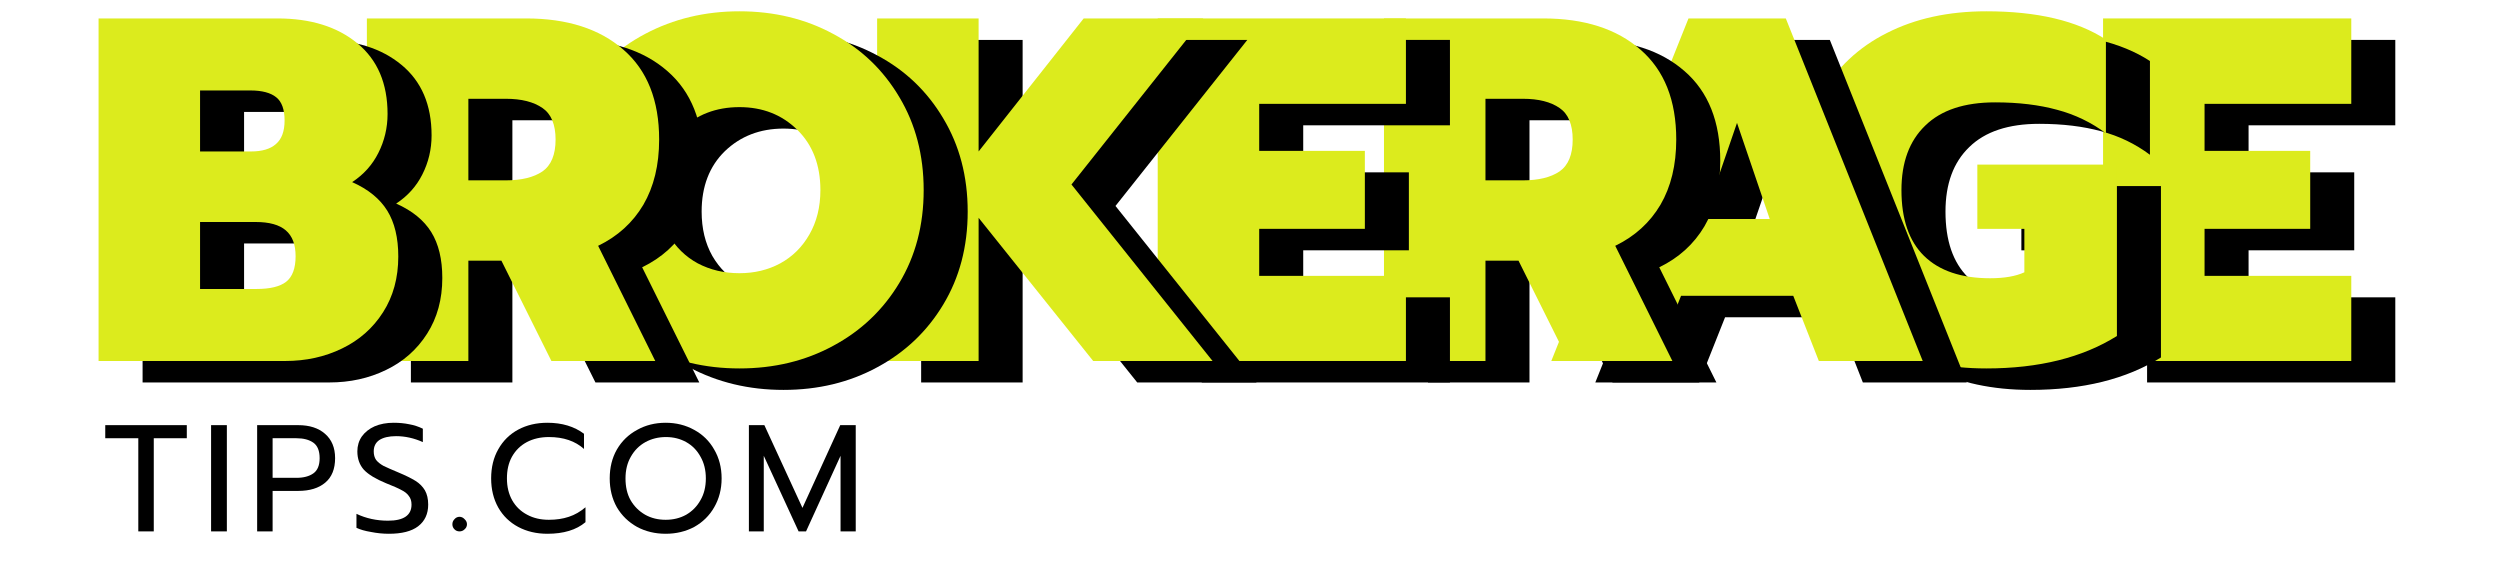
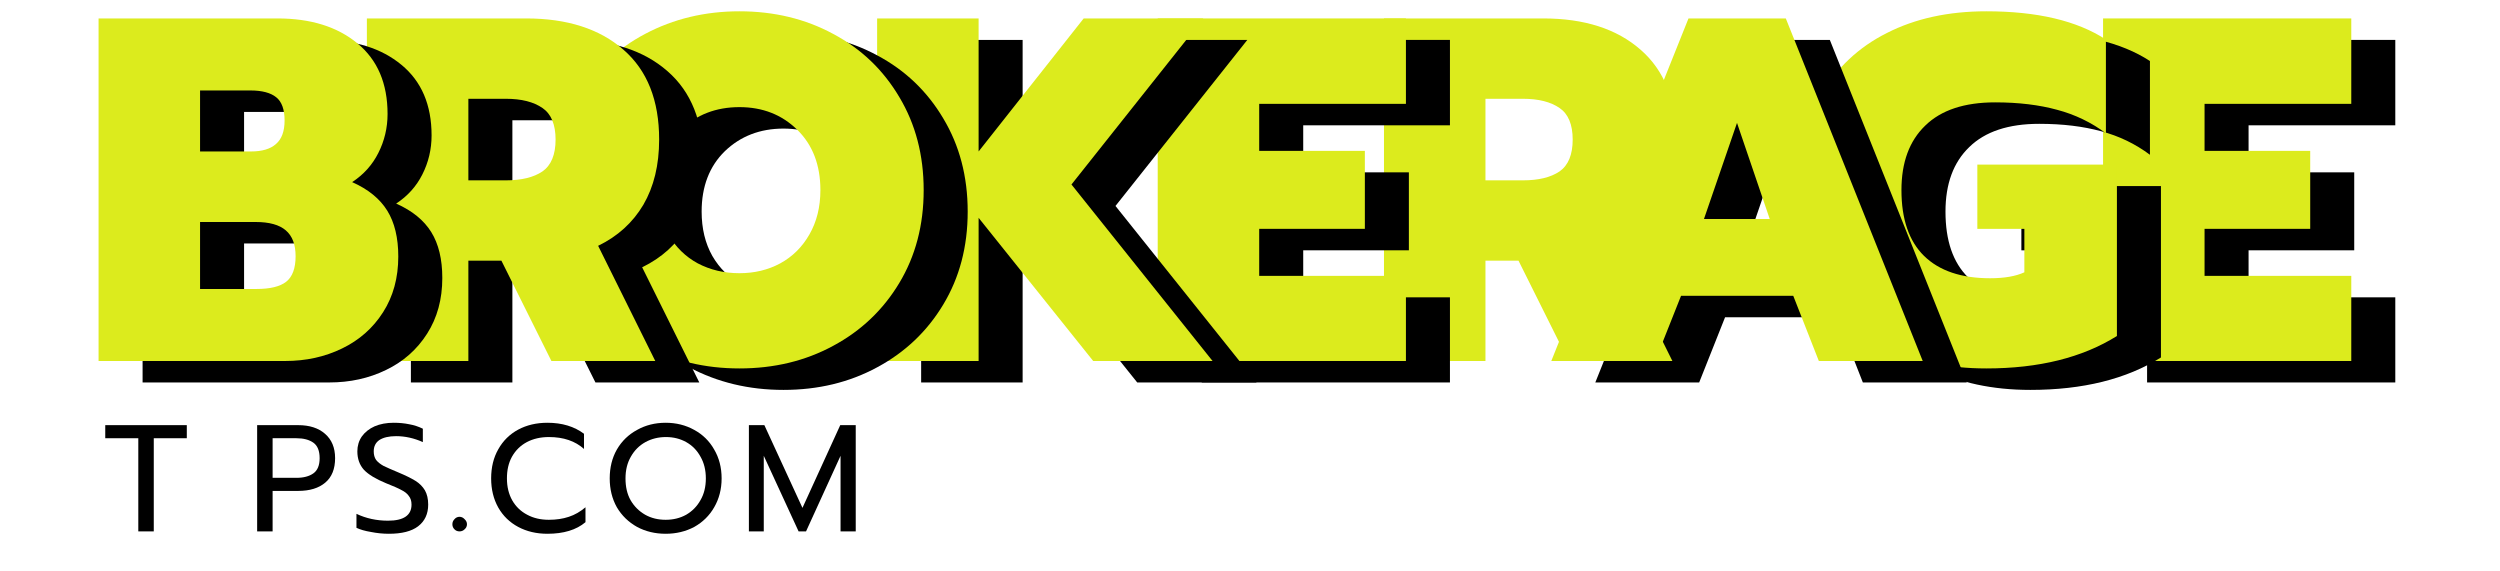
<svg xmlns="http://www.w3.org/2000/svg" version="1.0" preserveAspectRatio="xMidYMid meet" height="40" viewBox="0 0 131.25 30" zoomAndPan="magnify" width="175">
  <defs>
    <g />
  </defs>
  <g fill-opacity="1" fill="#000000">
    <g transform="translate(111.691, 20.079)">
      <g>
        <path d="M 1.031 -17.984 L 14.062 -17.984 L 14.062 -13.5 L 6.359 -13.5 L 6.359 -11.031 L 11.906 -11.031 L 11.906 -6.938 L 6.359 -6.938 L 6.359 -4.469 L 14.062 -4.469 L 14.062 0 L 1.031 0 Z M 1.031 -17.984" />
      </g>
    </g>
  </g>
  <g fill-opacity="1" fill="#dceb1d">
    <g transform="translate(109.38, 18.952)">
      <g>
        <path d="M 1.031 -17.984 L 14.062 -17.984 L 14.062 -13.5 L 6.359 -13.5 L 6.359 -11.031 L 11.906 -11.031 L 11.906 -6.938 L 6.359 -6.938 L 6.359 -4.469 L 14.062 -4.469 L 14.062 0 L 1.031 0 Z M 1.031 -17.984" />
      </g>
    </g>
  </g>
  <g fill-opacity="1" fill="#000000">
    <g transform="translate(96.2, 20.079)">
      <g>
        <path d="M 10.391 0.391 C 8.398 0.391 6.66 0.016 5.172 -0.734 C 3.68 -1.492 2.531 -2.578 1.719 -3.984 C 0.914 -5.391 0.516 -7.051 0.516 -8.969 C 0.516 -10.895 0.914 -12.562 1.719 -13.969 C 2.531 -15.383 3.68 -16.469 5.172 -17.219 C 6.66 -17.977 8.398 -18.359 10.391 -18.359 C 13.066 -18.359 15.16 -17.863 16.672 -16.875 L 16.672 -11.953 C 15.91 -12.523 15.055 -12.938 14.109 -13.188 C 13.172 -13.445 12.086 -13.578 10.859 -13.578 C 9.242 -13.578 8.02 -13.172 7.188 -12.359 C 6.352 -11.555 5.938 -10.426 5.938 -8.969 C 5.938 -7.445 6.332 -6.297 7.125 -5.516 C 7.926 -4.734 9.082 -4.344 10.594 -4.344 C 11.332 -4.344 11.93 -4.445 12.391 -4.656 L 12.391 -6.938 L 9.922 -6.938 L 9.922 -10.312 L 17.25 -10.312 L 17.25 -1.312 C 15.438 -0.176 13.148 0.391 10.391 0.391 Z M 10.391 0.391" />
      </g>
    </g>
  </g>
  <g fill-opacity="1" fill="#dceb1d">
    <g transform="translate(93.888, 18.952)">
      <g>
        <path d="M 10.391 0.391 C 8.398 0.391 6.66 0.016 5.172 -0.734 C 3.68 -1.492 2.531 -2.578 1.719 -3.984 C 0.914 -5.391 0.516 -7.051 0.516 -8.969 C 0.516 -10.895 0.914 -12.562 1.719 -13.969 C 2.531 -15.383 3.68 -16.469 5.172 -17.219 C 6.66 -17.977 8.398 -18.359 10.391 -18.359 C 13.066 -18.359 15.16 -17.863 16.672 -16.875 L 16.672 -11.953 C 15.91 -12.523 15.055 -12.938 14.109 -13.188 C 13.172 -13.445 12.086 -13.578 10.859 -13.578 C 9.242 -13.578 8.02 -13.172 7.188 -12.359 C 6.352 -11.555 5.938 -10.426 5.938 -8.969 C 5.938 -7.445 6.332 -6.297 7.125 -5.516 C 7.926 -4.734 9.082 -4.344 10.594 -4.344 C 11.332 -4.344 11.93 -4.445 12.391 -4.656 L 12.391 -6.938 L 9.922 -6.938 L 9.922 -10.312 L 17.25 -10.312 L 17.25 -1.312 C 15.438 -0.176 13.148 0.391 10.391 0.391 Z M 10.391 0.391" />
      </g>
    </g>
  </g>
  <g fill-opacity="1" fill="#000000">
    <g transform="translate(83.238, 20.079)">
      <g>
        <path d="M 7.719 -17.984 L 12.828 -17.984 L 20.016 0 L 14.562 0 L 13.219 -3.422 L 7.328 -3.422 L 5.969 0 L 0.516 0 Z M 11.984 -7.453 L 10.266 -12.5 L 8.531 -7.453 Z M 11.984 -7.453" />
      </g>
    </g>
  </g>
  <g fill-opacity="1" fill="#dceb1d">
    <g transform="translate(80.927, 18.952)">
      <g>
        <path d="M 7.719 -17.984 L 12.828 -17.984 L 20.016 0 L 14.562 0 L 13.219 -3.422 L 7.328 -3.422 L 5.969 0 L 0.516 0 Z M 11.984 -7.453 L 10.266 -12.5 L 8.531 -7.453 Z M 11.984 -7.453" />
      </g>
    </g>
  </g>
  <g fill-opacity="1" fill="#000000">
    <g transform="translate(73.939, 20.079)">
      <g>
-         <path d="M 1.031 -17.984 L 9.391 -17.984 C 11.547 -17.984 13.25 -17.438 14.5 -16.344 C 15.75 -15.258 16.375 -13.688 16.375 -11.625 C 16.375 -10.289 16.098 -9.148 15.547 -8.203 C 14.992 -7.266 14.203 -6.547 13.172 -6.047 L 16.172 0 L 10.719 0 L 8.094 -5.266 L 6.359 -5.266 L 6.359 0 L 1.031 0 Z M 8.328 -9.484 C 9.148 -9.484 9.789 -9.641 10.25 -9.953 C 10.707 -10.273 10.938 -10.832 10.938 -11.625 C 10.938 -12.414 10.707 -12.969 10.25 -13.281 C 9.789 -13.602 9.148 -13.766 8.328 -13.766 L 6.359 -13.766 L 6.359 -9.484 Z M 8.328 -9.484" />
-       </g>
+         </g>
    </g>
  </g>
  <g fill-opacity="1" fill="#dceb1d">
    <g transform="translate(71.628, 18.952)">
      <g>
        <path d="M 1.031 -17.984 L 9.391 -17.984 C 11.547 -17.984 13.25 -17.438 14.5 -16.344 C 15.75 -15.258 16.375 -13.688 16.375 -11.625 C 16.375 -10.289 16.098 -9.148 15.547 -8.203 C 14.992 -7.266 14.203 -6.547 13.172 -6.047 L 16.172 0 L 10.719 0 L 8.094 -5.266 L 6.359 -5.266 L 6.359 0 L 1.031 0 Z M 8.328 -9.484 C 9.148 -9.484 9.789 -9.641 10.25 -9.953 C 10.707 -10.273 10.938 -10.832 10.938 -11.625 C 10.938 -12.414 10.707 -12.969 10.25 -13.281 C 9.789 -13.602 9.148 -13.766 8.328 -13.766 L 6.359 -13.766 L 6.359 -9.484 Z M 8.328 -9.484" />
      </g>
    </g>
  </g>
  <g fill-opacity="1" fill="#000000">
    <g transform="translate(62.06, 20.079)">
      <g>
        <path d="M 1.031 -17.984 L 14.062 -17.984 L 14.062 -13.5 L 6.359 -13.5 L 6.359 -11.031 L 11.906 -11.031 L 11.906 -6.938 L 6.359 -6.938 L 6.359 -4.469 L 14.062 -4.469 L 14.062 0 L 1.031 0 Z M 1.031 -17.984" />
      </g>
    </g>
  </g>
  <g fill-opacity="1" fill="#dceb1d">
    <g transform="translate(59.749, 18.952)">
      <g>
        <path d="M 1.031 -17.984 L 14.062 -17.984 L 14.062 -13.5 L 6.359 -13.5 L 6.359 -11.031 L 11.906 -11.031 L 11.906 -6.938 L 6.359 -6.938 L 6.359 -4.469 L 14.062 -4.469 L 14.062 0 L 1.031 0 Z M 1.031 -17.984" />
      </g>
    </g>
  </g>
  <g fill-opacity="1" fill="#000000">
    <g transform="translate(47.329, 20.079)">
      <g>
        <path d="M 1.031 -17.984 L 6.359 -17.984 L 6.359 -11 L 11.875 -17.984 L 18.156 -17.984 L 11.234 -9.266 L 18.641 0 L 12.375 0 L 6.359 -7.516 L 6.359 0 L 1.031 0 Z M 1.031 -17.984" />
      </g>
    </g>
  </g>
  <g fill-opacity="1" fill="#dceb1d">
    <g transform="translate(45.018, 18.952)">
      <g>
        <path d="M 1.031 -17.984 L 6.359 -17.984 L 6.359 -11 L 11.875 -17.984 L 18.156 -17.984 L 11.234 -9.266 L 18.641 0 L 12.375 0 L 6.359 -7.516 L 6.359 0 L 1.031 0 Z M 1.031 -17.984" />
      </g>
    </g>
  </g>
  <g fill-opacity="1" fill="#000000">
    <g transform="translate(30.898, 20.079)">
      <g>
        <path d="M 10.234 0.391 C 8.422 0.391 6.77 -0.004 5.281 -0.797 C 3.801 -1.586 2.633 -2.688 1.781 -4.094 C 0.938 -5.508 0.516 -7.133 0.516 -8.969 C 0.516 -10.812 0.938 -12.441 1.781 -13.859 C 2.633 -15.285 3.801 -16.391 5.281 -17.172 C 6.77 -17.961 8.422 -18.359 10.234 -18.359 C 12.055 -18.359 13.695 -17.961 15.156 -17.172 C 16.625 -16.391 17.781 -15.285 18.625 -13.859 C 19.477 -12.441 19.906 -10.812 19.906 -8.969 C 19.906 -7.133 19.477 -5.508 18.625 -4.094 C 17.781 -2.688 16.625 -1.586 15.156 -0.797 C 13.695 -0.004 12.055 0.391 10.234 0.391 Z M 10.234 -4.609 C 11.023 -4.609 11.738 -4.781 12.375 -5.125 C 13.02 -5.477 13.531 -5.984 13.906 -6.641 C 14.289 -7.305 14.484 -8.082 14.484 -8.969 C 14.484 -10.289 14.078 -11.348 13.266 -12.141 C 12.461 -12.93 11.453 -13.328 10.234 -13.328 C 9.004 -13.328 7.977 -12.93 7.156 -12.141 C 6.344 -11.348 5.938 -10.289 5.938 -8.969 C 5.938 -8.082 6.125 -7.305 6.5 -6.641 C 6.883 -5.984 7.398 -5.477 8.047 -5.125 C 8.703 -4.781 9.43 -4.609 10.234 -4.609 Z M 10.234 -4.609" />
      </g>
    </g>
  </g>
  <g fill-opacity="1" fill="#dceb1d">
    <g transform="translate(28.587, 18.952)">
      <g>
        <path d="M 10.234 0.391 C 8.422 0.391 6.77 -0.004 5.281 -0.797 C 3.801 -1.586 2.633 -2.688 1.781 -4.094 C 0.938 -5.508 0.516 -7.133 0.516 -8.969 C 0.516 -10.812 0.938 -12.441 1.781 -13.859 C 2.633 -15.285 3.801 -16.391 5.281 -17.172 C 6.77 -17.961 8.422 -18.359 10.234 -18.359 C 12.055 -18.359 13.695 -17.961 15.156 -17.172 C 16.625 -16.391 17.781 -15.285 18.625 -13.859 C 19.477 -12.441 19.906 -10.812 19.906 -8.969 C 19.906 -7.133 19.477 -5.508 18.625 -4.094 C 17.781 -2.688 16.625 -1.586 15.156 -0.797 C 13.695 -0.004 12.055 0.391 10.234 0.391 Z M 10.234 -4.609 C 11.023 -4.609 11.738 -4.781 12.375 -5.125 C 13.02 -5.477 13.531 -5.984 13.906 -6.641 C 14.289 -7.305 14.484 -8.082 14.484 -8.969 C 14.484 -10.289 14.078 -11.348 13.266 -12.141 C 12.461 -12.93 11.453 -13.328 10.234 -13.328 C 9.004 -13.328 7.977 -12.93 7.156 -12.141 C 6.344 -11.348 5.938 -10.289 5.938 -8.969 C 5.938 -8.082 6.125 -7.305 6.5 -6.641 C 6.883 -5.984 7.398 -5.477 8.047 -5.125 C 8.703 -4.781 9.43 -4.609 10.234 -4.609 Z M 10.234 -4.609" />
      </g>
    </g>
  </g>
  <g fill-opacity="1" fill="#000000">
    <g transform="translate(20.541, 20.079)">
      <g>
        <path d="M 1.031 -17.984 L 9.391 -17.984 C 11.547 -17.984 13.25 -17.438 14.5 -16.344 C 15.75 -15.258 16.375 -13.688 16.375 -11.625 C 16.375 -10.289 16.098 -9.148 15.547 -8.203 C 14.992 -7.266 14.203 -6.547 13.172 -6.047 L 16.172 0 L 10.719 0 L 8.094 -5.266 L 6.359 -5.266 L 6.359 0 L 1.031 0 Z M 8.328 -9.484 C 9.148 -9.484 9.789 -9.641 10.25 -9.953 C 10.707 -10.273 10.938 -10.832 10.938 -11.625 C 10.938 -12.414 10.707 -12.969 10.25 -13.281 C 9.789 -13.602 9.148 -13.766 8.328 -13.766 L 6.359 -13.766 L 6.359 -9.484 Z M 8.328 -9.484" />
      </g>
    </g>
  </g>
  <g fill-opacity="1" fill="#dceb1d">
    <g transform="translate(18.23, 18.952)">
      <g>
        <path d="M 1.031 -17.984 L 9.391 -17.984 C 11.547 -17.984 13.25 -17.438 14.5 -16.344 C 15.75 -15.258 16.375 -13.688 16.375 -11.625 C 16.375 -10.289 16.098 -9.148 15.547 -8.203 C 14.992 -7.266 14.203 -6.547 13.172 -6.047 L 16.172 0 L 10.719 0 L 8.094 -5.266 L 6.359 -5.266 L 6.359 0 L 1.031 0 Z M 8.328 -9.484 C 9.148 -9.484 9.789 -9.641 10.25 -9.953 C 10.707 -10.273 10.938 -10.832 10.938 -11.625 C 10.938 -12.414 10.707 -12.969 10.25 -13.281 C 9.789 -13.602 9.148 -13.766 8.328 -13.766 L 6.359 -13.766 L 6.359 -9.484 Z M 8.328 -9.484" />
      </g>
    </g>
  </g>
  <g fill-opacity="1" fill="#000000">
    <g transform="translate(6.455, 20.079)">
      <g>
        <path d="M 1.031 -17.984 L 10.422 -17.984 C 12.172 -17.984 13.57 -17.547 14.625 -16.672 C 15.676 -15.805 16.203 -14.57 16.203 -12.969 C 16.203 -12.238 16.039 -11.555 15.719 -10.922 C 15.406 -10.297 14.945 -9.785 14.344 -9.391 C 15.188 -9.016 15.801 -8.516 16.188 -7.891 C 16.57 -7.273 16.766 -6.473 16.766 -5.484 C 16.766 -4.367 16.5 -3.395 15.969 -2.562 C 15.438 -1.727 14.719 -1.094 13.812 -0.656 C 12.914 -0.219 11.922 0 10.828 0 L 1.031 0 Z M 9.031 -11 C 9.613 -11 10.051 -11.129 10.344 -11.391 C 10.645 -11.648 10.797 -12.062 10.797 -12.625 C 10.797 -13.207 10.648 -13.613 10.359 -13.844 C 10.066 -14.082 9.613 -14.203 9 -14.203 L 6.359 -14.203 L 6.359 -11 Z M 9.328 -3.781 C 10.035 -3.781 10.551 -3.906 10.875 -4.156 C 11.207 -4.414 11.375 -4.863 11.375 -5.5 C 11.375 -6.113 11.203 -6.566 10.859 -6.859 C 10.523 -7.148 10 -7.297 9.281 -7.297 L 6.359 -7.297 L 6.359 -3.781 Z M 9.328 -3.781" />
      </g>
    </g>
  </g>
  <g fill-opacity="1" fill="#dceb1d">
    <g transform="translate(4.144, 18.952)">
      <g>
        <path d="M 1.031 -17.984 L 10.422 -17.984 C 12.172 -17.984 13.57 -17.547 14.625 -16.672 C 15.676 -15.805 16.203 -14.57 16.203 -12.969 C 16.203 -12.238 16.039 -11.555 15.719 -10.922 C 15.406 -10.297 14.945 -9.785 14.344 -9.391 C 15.188 -9.016 15.801 -8.516 16.188 -7.891 C 16.57 -7.273 16.766 -6.473 16.766 -5.484 C 16.766 -4.367 16.5 -3.395 15.969 -2.562 C 15.438 -1.727 14.719 -1.094 13.812 -0.656 C 12.914 -0.219 11.922 0 10.828 0 L 1.031 0 Z M 9.031 -11 C 9.613 -11 10.051 -11.129 10.344 -11.391 C 10.645 -11.648 10.797 -12.062 10.797 -12.625 C 10.797 -13.207 10.648 -13.613 10.359 -13.844 C 10.066 -14.082 9.613 -14.203 9 -14.203 L 6.359 -14.203 L 6.359 -11 Z M 9.328 -3.781 C 10.035 -3.781 10.551 -3.906 10.875 -4.156 C 11.207 -4.414 11.375 -4.863 11.375 -5.5 C 11.375 -6.113 11.203 -6.566 10.859 -6.859 C 10.523 -7.148 10 -7.297 9.281 -7.297 L 6.359 -7.297 L 6.359 -3.781 Z M 9.328 -3.781" />
      </g>
    </g>
  </g>
  <g fill-opacity="1" fill="#000000">
    <g transform="translate(5.323, 27.898)">
      <g>
        <path d="M 1.938 -4.891 L 0.203 -4.891 L 0.203 -5.578 L 4.484 -5.578 L 4.484 -4.891 L 2.75 -4.891 L 2.75 0 L 1.938 0 Z M 1.938 -4.891" />
      </g>
    </g>
  </g>
  <g fill-opacity="1" fill="#000000">
    <g transform="translate(10.566, 27.898)">
      <g>
-         <path d="M 0.516 -5.578 L 1.344 -5.578 L 1.344 0 L 0.516 0 Z M 0.516 -5.578" />
-       </g>
+         </g>
    </g>
  </g>
  <g fill-opacity="1" fill="#000000">
    <g transform="translate(12.984, 27.898)">
      <g>
        <path d="M 0.516 -5.578 L 2.672 -5.578 C 3.266 -5.578 3.734 -5.426 4.078 -5.125 C 4.43 -4.82 4.609 -4.395 4.609 -3.844 C 4.609 -3.281 4.438 -2.852 4.094 -2.562 C 3.75 -2.27 3.273 -2.125 2.672 -2.125 L 1.328 -2.125 L 1.328 0 L 0.516 0 Z M 2.578 -2.812 C 2.953 -2.812 3.25 -2.891 3.469 -3.047 C 3.688 -3.203 3.797 -3.469 3.797 -3.844 C 3.797 -4.227 3.688 -4.5 3.469 -4.656 C 3.25 -4.812 2.953 -4.891 2.578 -4.891 L 1.328 -4.891 L 1.328 -2.812 Z M 2.578 -2.812" />
      </g>
    </g>
  </g>
  <g fill-opacity="1" fill="#000000">
    <g transform="translate(18.355, 27.898)">
      <g>
        <path d="M 2.062 0.125 C 1.75 0.125 1.438 0.094 1.125 0.031 C 0.812 -0.02 0.555 -0.094 0.359 -0.188 L 0.359 -0.922 C 0.867 -0.68 1.422 -0.562 2.016 -0.562 C 2.836 -0.562 3.25 -0.844 3.25 -1.406 C 3.25 -1.594 3.203 -1.742 3.109 -1.859 C 3.023 -1.984 2.895 -2.086 2.719 -2.172 C 2.551 -2.266 2.281 -2.383 1.906 -2.531 C 1.375 -2.75 0.988 -2.984 0.75 -3.234 C 0.52 -3.492 0.406 -3.816 0.406 -4.203 C 0.406 -4.492 0.484 -4.754 0.641 -4.984 C 0.805 -5.211 1.031 -5.391 1.312 -5.516 C 1.602 -5.641 1.938 -5.703 2.312 -5.703 C 2.613 -5.703 2.883 -5.676 3.125 -5.625 C 3.375 -5.582 3.613 -5.504 3.844 -5.391 L 3.844 -4.688 C 3.383 -4.895 2.914 -5 2.438 -5 C 2.062 -5 1.77 -4.93 1.562 -4.797 C 1.363 -4.66 1.266 -4.461 1.266 -4.203 C 1.266 -4.023 1.305 -3.875 1.391 -3.75 C 1.484 -3.633 1.613 -3.531 1.781 -3.438 C 1.957 -3.352 2.219 -3.238 2.562 -3.094 C 2.938 -2.938 3.234 -2.789 3.453 -2.656 C 3.672 -2.52 3.836 -2.352 3.953 -2.156 C 4.066 -1.957 4.125 -1.707 4.125 -1.406 C 4.125 -0.914 3.945 -0.535 3.594 -0.266 C 3.25 -0.004 2.738 0.125 2.062 0.125 Z M 2.062 0.125" />
      </g>
    </g>
  </g>
  <g fill-opacity="1" fill="#000000">
    <g transform="translate(23.391, 27.898)">
      <g>
        <path d="M 0.734 0 C 0.629 0 0.539 -0.035 0.469 -0.109 C 0.395 -0.18 0.359 -0.27 0.359 -0.375 C 0.359 -0.477 0.395 -0.566 0.469 -0.641 C 0.539 -0.723 0.629 -0.766 0.734 -0.766 C 0.836 -0.766 0.926 -0.723 1 -0.641 C 1.082 -0.566 1.125 -0.477 1.125 -0.375 C 1.125 -0.27 1.082 -0.18 1 -0.109 C 0.926 -0.035 0.836 0 0.734 0 Z M 0.734 0" />
      </g>
    </g>
  </g>
  <g fill-opacity="1" fill="#000000">
    <g transform="translate(25.426, 27.898)">
      <g>
        <path d="M 3.312 0.125 C 2.738 0.125 2.227 0.004 1.781 -0.234 C 1.332 -0.473 0.984 -0.812 0.734 -1.25 C 0.484 -1.695 0.359 -2.207 0.359 -2.781 C 0.359 -3.363 0.484 -3.875 0.734 -4.312 C 0.984 -4.758 1.332 -5.102 1.781 -5.344 C 2.227 -5.582 2.738 -5.703 3.312 -5.703 C 4.082 -5.703 4.723 -5.508 5.234 -5.125 L 5.234 -4.328 C 4.773 -4.742 4.16 -4.953 3.391 -4.953 C 2.953 -4.953 2.566 -4.863 2.234 -4.688 C 1.898 -4.508 1.641 -4.254 1.453 -3.922 C 1.273 -3.598 1.188 -3.219 1.188 -2.781 C 1.188 -2.344 1.281 -1.957 1.469 -1.625 C 1.656 -1.301 1.914 -1.051 2.25 -0.875 C 2.582 -0.695 2.961 -0.609 3.391 -0.609 C 3.773 -0.609 4.125 -0.66 4.438 -0.766 C 4.75 -0.867 5.039 -1.035 5.312 -1.266 L 5.312 -0.484 C 4.832 -0.078 4.164 0.125 3.312 0.125 Z M 3.312 0.125" />
      </g>
    </g>
  </g>
  <g fill-opacity="1" fill="#000000">
    <g transform="translate(31.651, 27.898)">
      <g>
        <path d="M 3.297 0.125 C 2.742 0.125 2.242 0.004 1.797 -0.234 C 1.348 -0.484 0.992 -0.828 0.734 -1.266 C 0.484 -1.711 0.359 -2.219 0.359 -2.781 C 0.359 -3.352 0.484 -3.859 0.734 -4.297 C 0.992 -4.742 1.348 -5.086 1.797 -5.328 C 2.242 -5.578 2.742 -5.703 3.297 -5.703 C 3.848 -5.703 4.348 -5.578 4.797 -5.328 C 5.242 -5.086 5.594 -4.742 5.844 -4.297 C 6.102 -3.859 6.234 -3.352 6.234 -2.781 C 6.234 -2.219 6.102 -1.711 5.844 -1.266 C 5.594 -0.828 5.242 -0.484 4.797 -0.234 C 4.348 0.004 3.848 0.125 3.297 0.125 Z M 3.297 -0.609 C 3.691 -0.609 4.051 -0.695 4.375 -0.875 C 4.695 -1.062 4.945 -1.316 5.125 -1.641 C 5.312 -1.961 5.406 -2.344 5.406 -2.781 C 5.406 -3.219 5.312 -3.598 5.125 -3.922 C 4.945 -4.254 4.695 -4.508 4.375 -4.688 C 4.062 -4.863 3.707 -4.953 3.312 -4.953 C 2.914 -4.953 2.555 -4.863 2.234 -4.688 C 1.91 -4.508 1.656 -4.254 1.469 -3.922 C 1.281 -3.598 1.188 -3.219 1.188 -2.781 C 1.188 -2.344 1.273 -1.961 1.453 -1.641 C 1.641 -1.316 1.895 -1.062 2.219 -0.875 C 2.539 -0.695 2.898 -0.609 3.297 -0.609 Z M 3.297 -0.609" />
      </g>
    </g>
  </g>
  <g fill-opacity="1" fill="#000000">
    <g transform="translate(38.801, 27.898)">
      <g>
        <path d="M 0.516 -5.578 L 1.328 -5.578 L 3.328 -1.234 L 5.312 -5.578 L 6.125 -5.578 L 6.125 0 L 5.328 0 L 5.328 -3.969 L 3.516 0 L 3.125 0 L 1.297 -3.969 L 1.297 0 L 0.516 0 Z M 0.516 -5.578" />
      </g>
    </g>
  </g>
</svg>